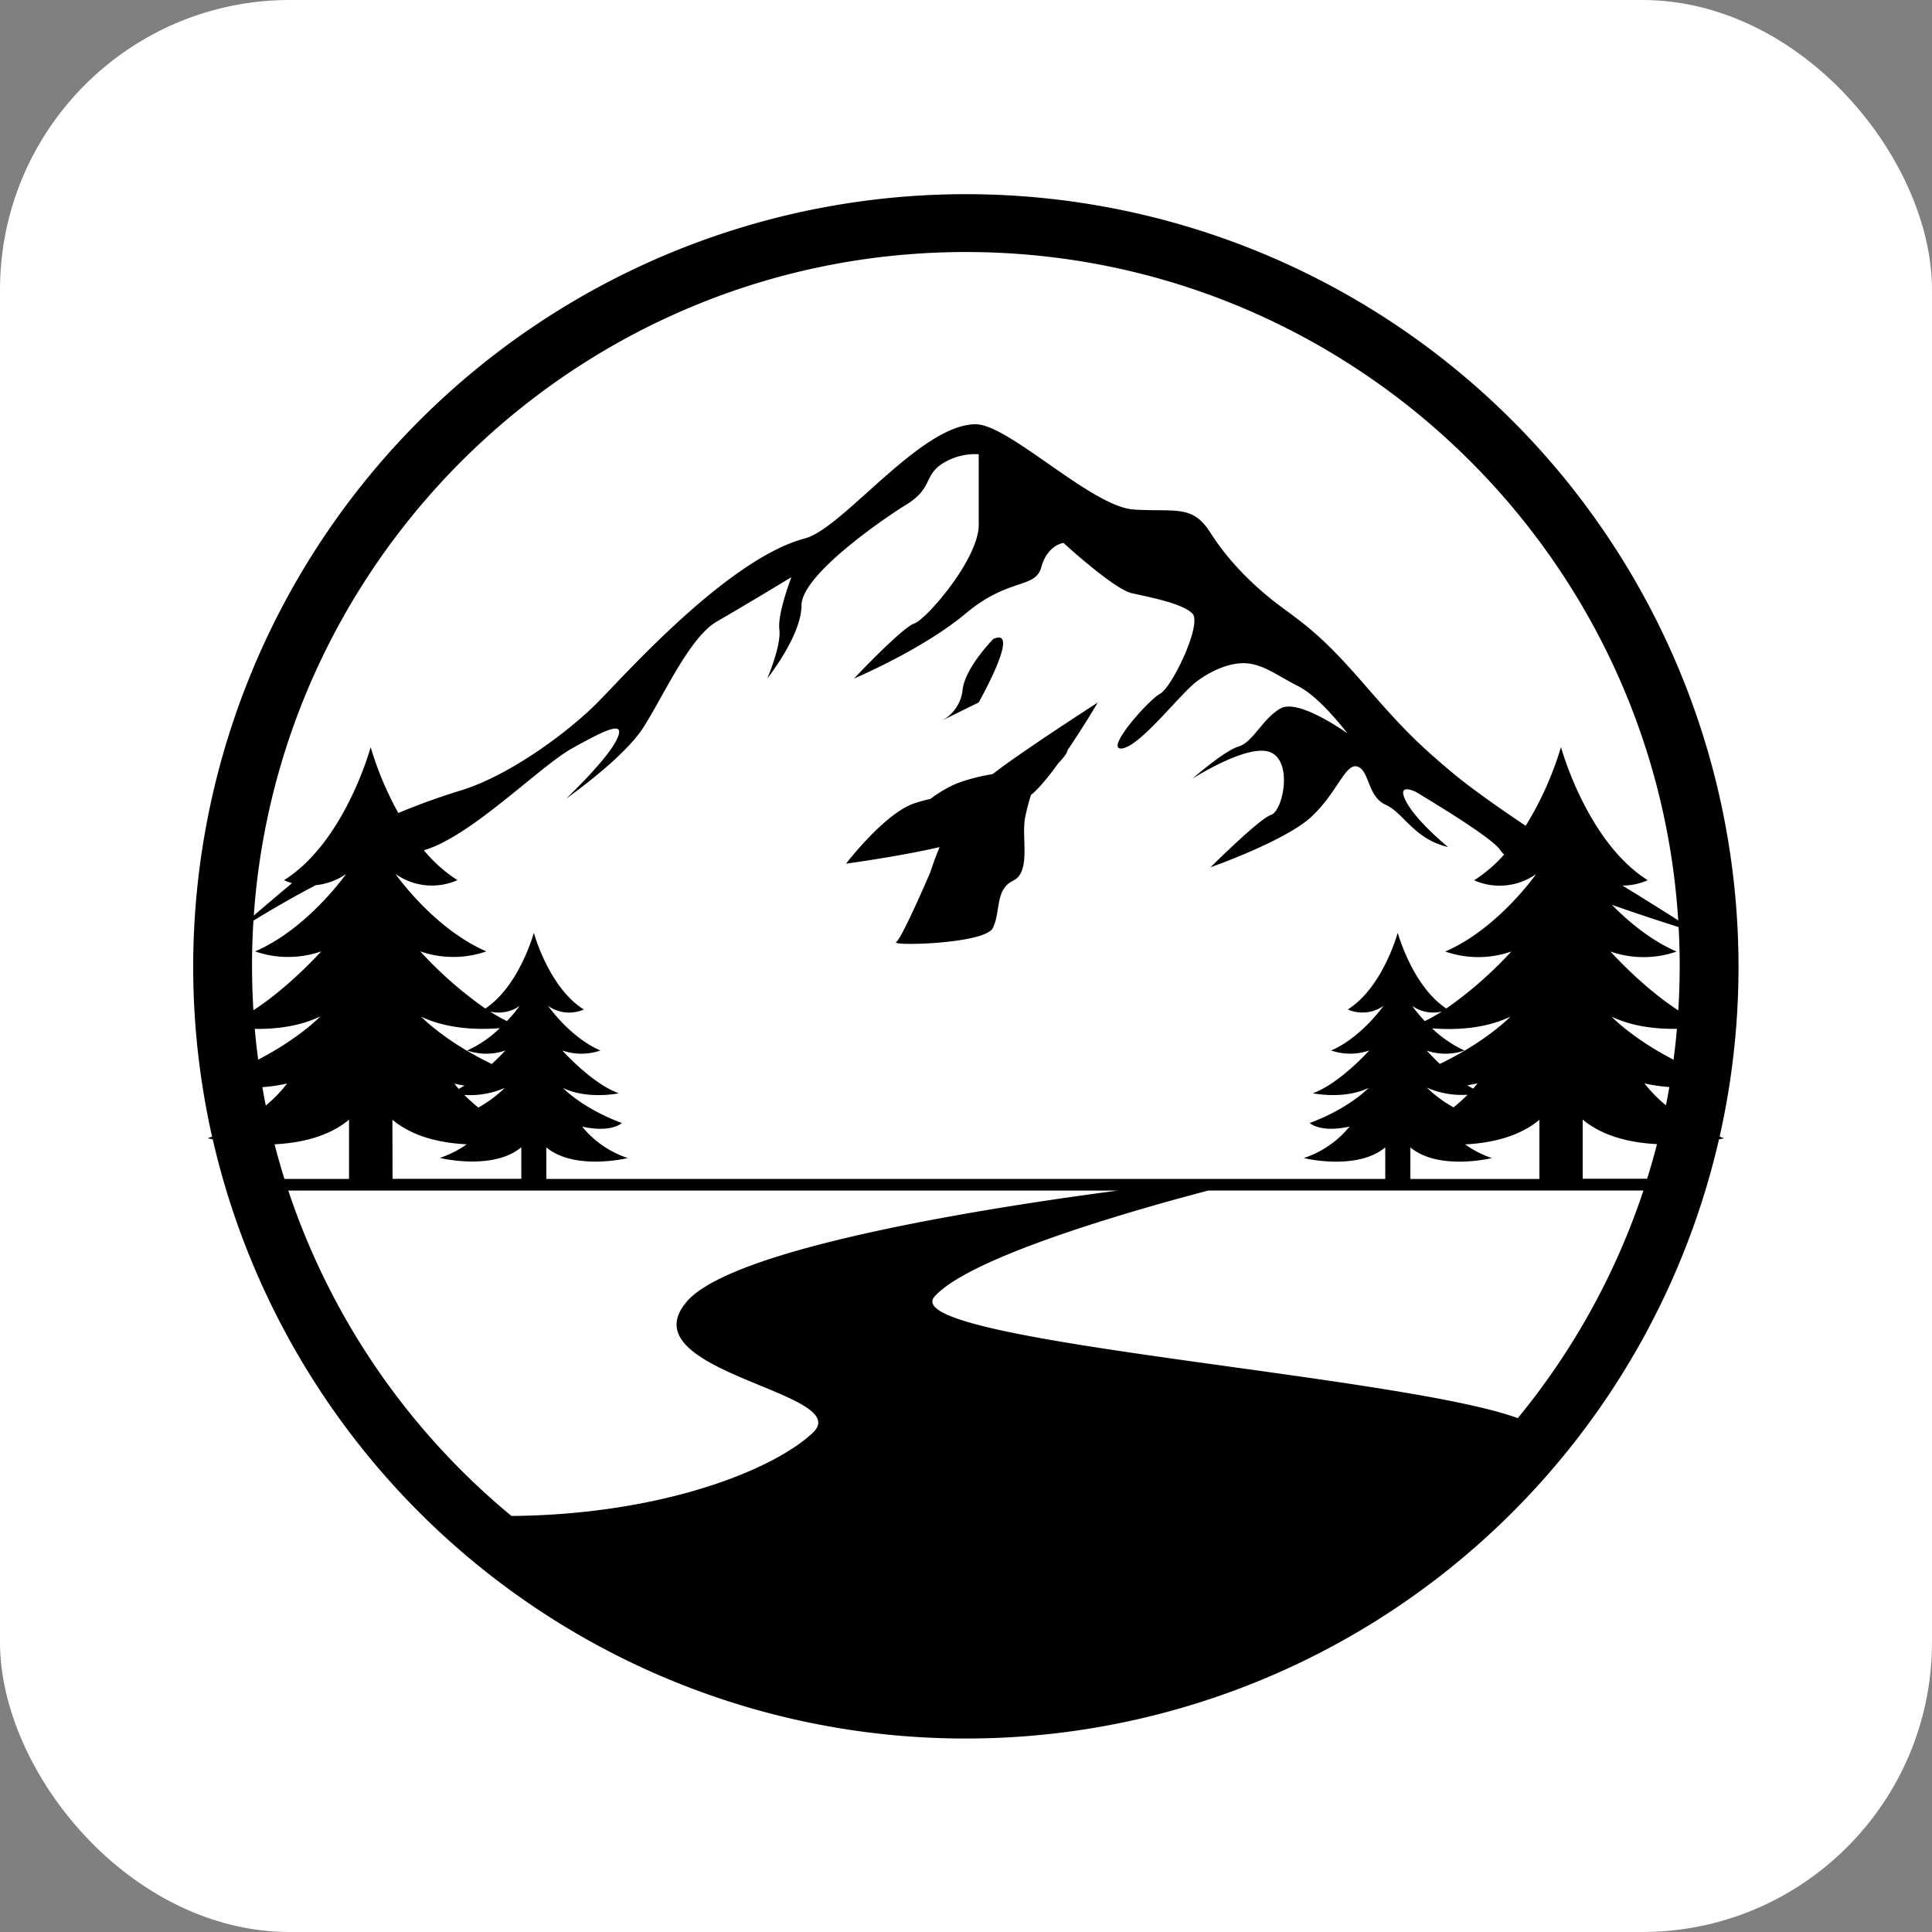
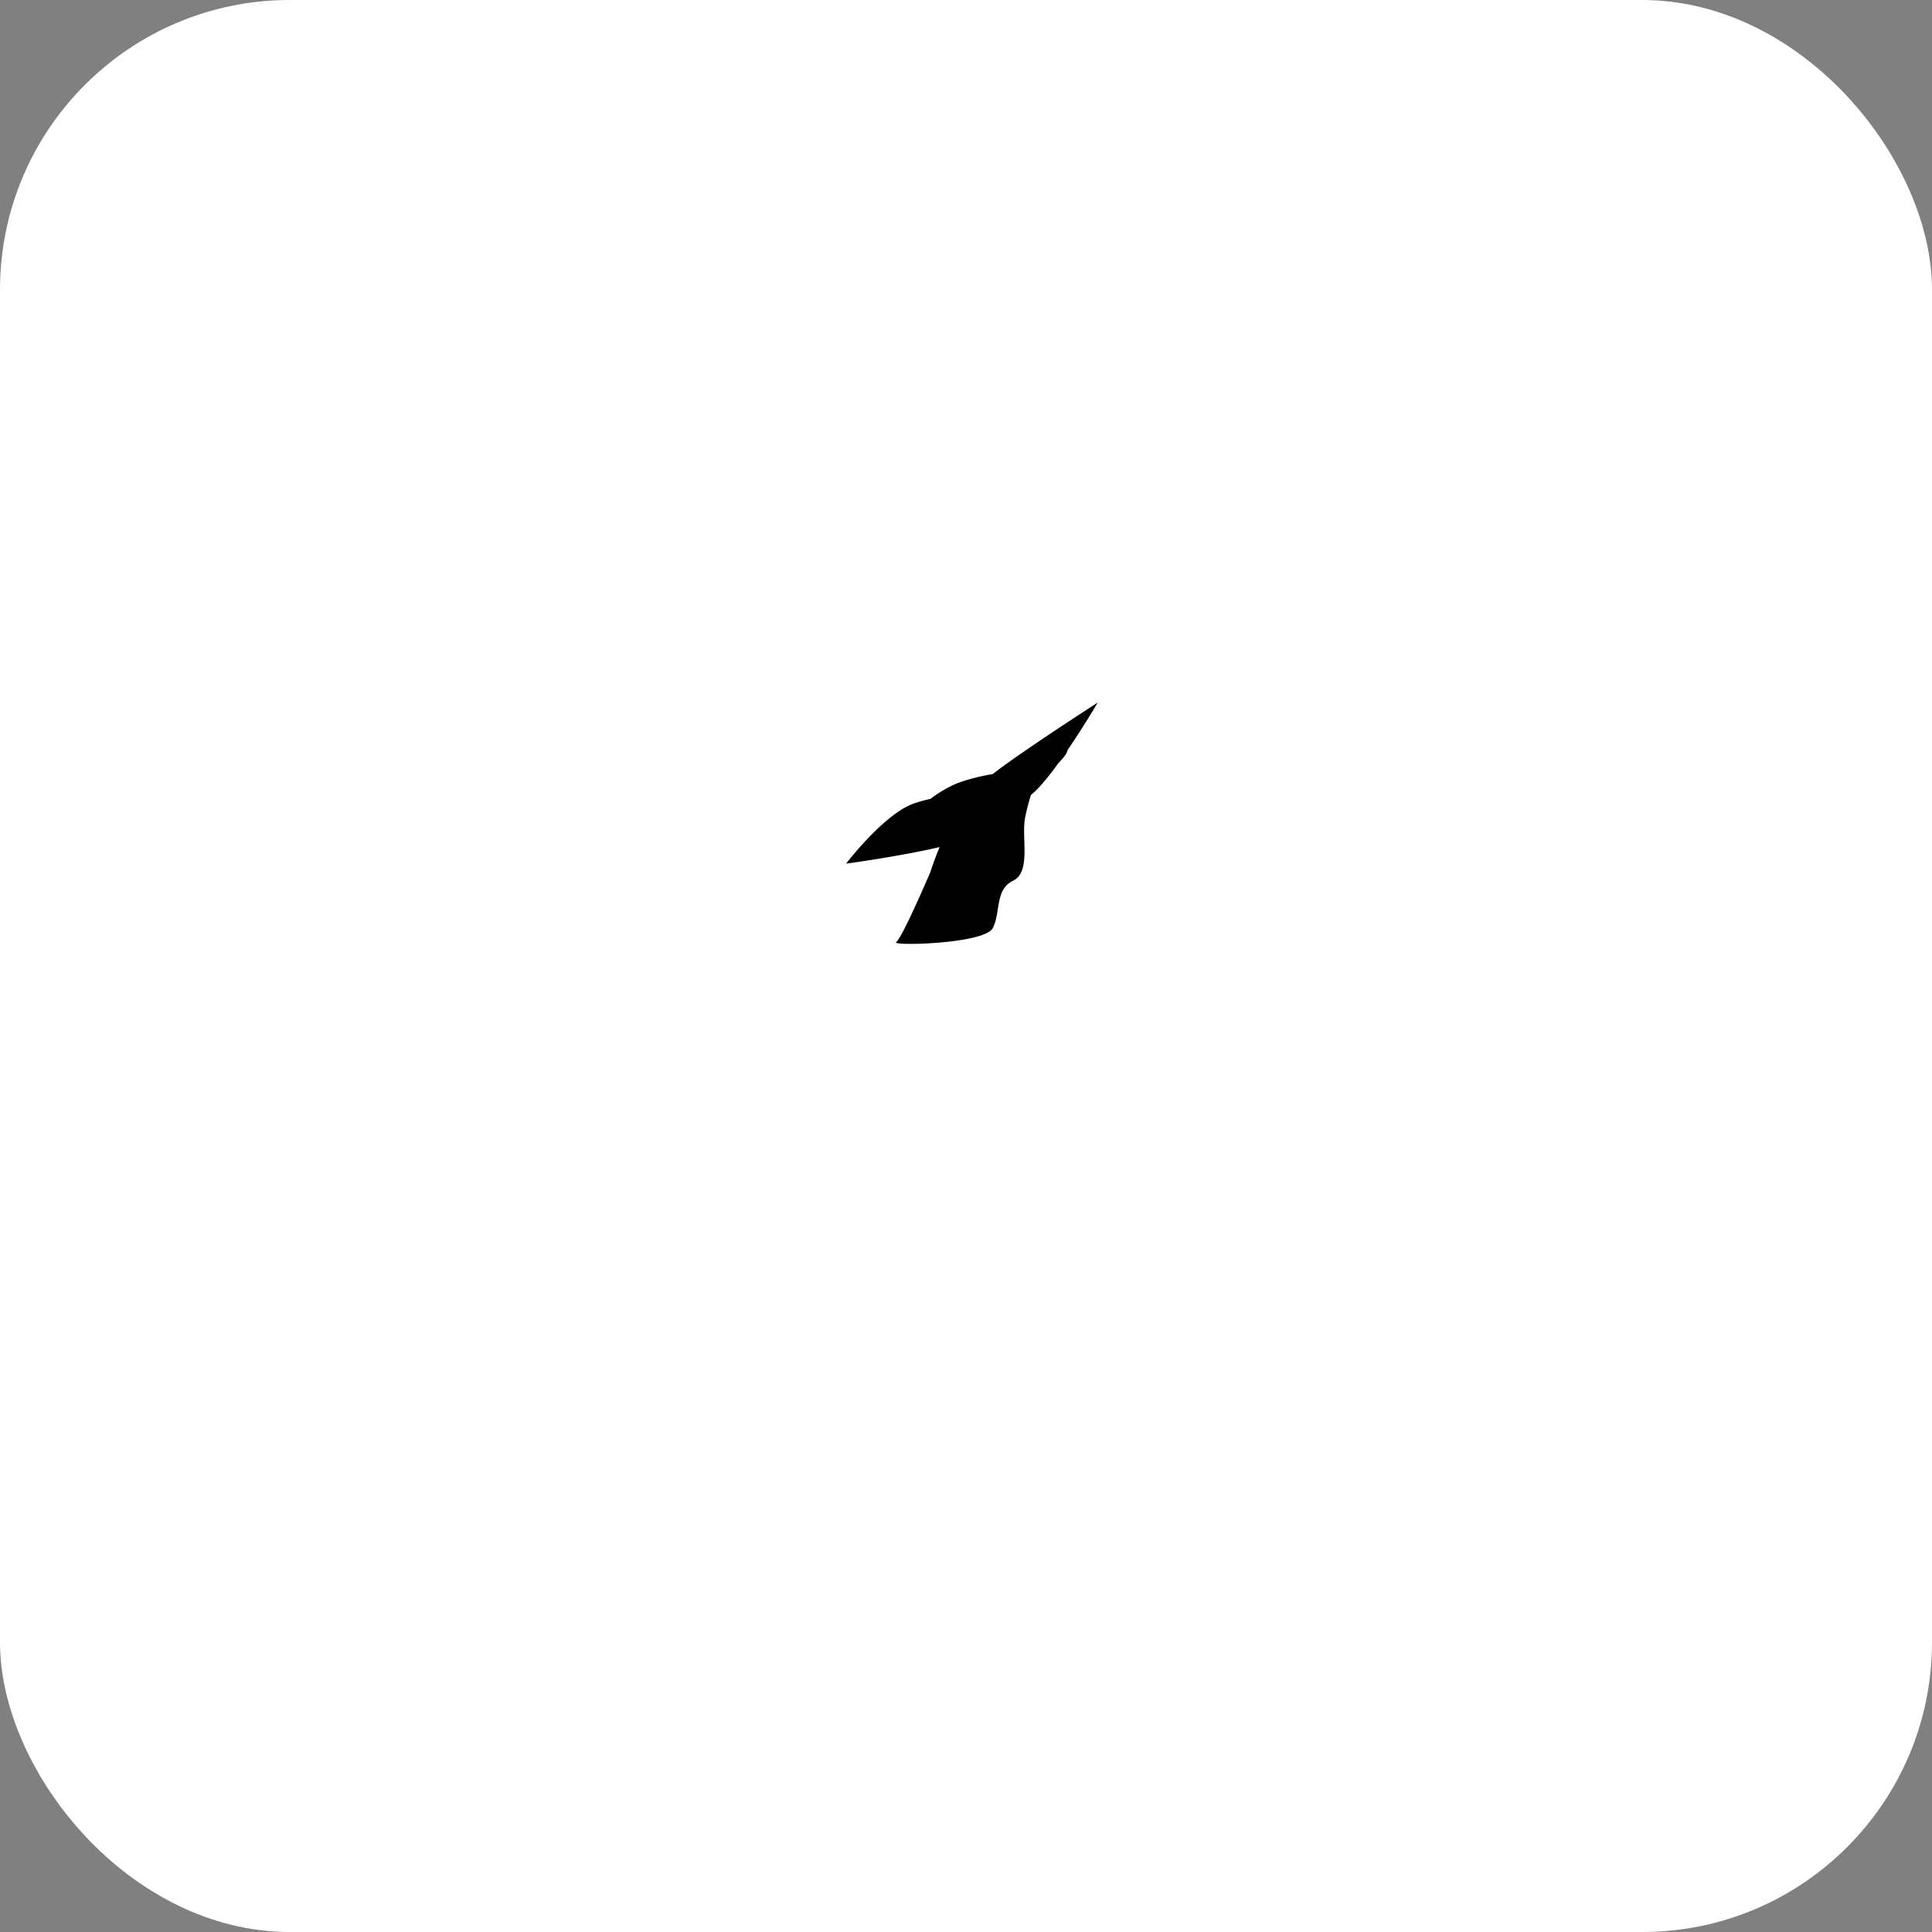
<svg xmlns="http://www.w3.org/2000/svg" version="1.1" width="1000" height="1000">
  <rect width="100%" height="100%" fill="#808080" stroke="none" />
  <g clip-path="url(#SvgjsClipPath1150)">
    <rect width="1000" height="1000" fill="#ffffff" />
    <g transform="matrix(1.749,0,0,1.749,100,100)">
      <svg version="1.1" width="457.32" height="457.32">
        <svg viewBox="0 0 457.32 457.32">
          <g id="Layer_2" data-name="Layer 2">
            <g id="Layer_2-2" data-name="Layer 2">
-               <path d="M451.73,279.2a228.66,228.66,0,1,0-446.14,0l-1.32.48s.54.13,1.51.32A228.5,228.5,0,0,0,228.66,457.32,228.6,228.6,0,0,0,451.54,280c1-.19,1.51-.32,1.51-.32ZM392,362.51c-35.37-12.94-184.41-22.69-172.59-36,10.8-12.15,62.3-26.46,81-31.36H429.18A211,211,0,0,1,392,362.51ZM17.41,228.66q0-6.75.42-13.39c4.57-2.79,11.33-6.78,18.42-10.48a19.22,19.22,0,0,0,9-3.32S33.9,217.66,18.32,224.38a29.86,29.86,0,0,0,19.56,0s-9.39,10.51-20.06,17.41Q17.42,235.28,17.41,228.66Zm20.16,15s-6,6.34-18.34,12.76c-.4-3-.74-6-1-9.1C23.88,247.39,31.2,246.74,37.57,243.63Zm8.55,30.55v17.5H27q-1.59-5.07-2.92-10.24C31.69,281.08,40,279.28,46.12,274.18Zm12.83,0c6.11,5.09,14.39,6.89,22,7.26A31.32,31.32,0,0,1,73,285.5s15.66,3.88,24.1-3.16v9.34H59Zm18.33-10.7c1,.23,2,.42,3,.57-.56.35-1.13.67-1.69,1C77.7,264.07,77.28,263.48,77.28,263.48Zm2.93,3.35a25.53,25.53,0,0,0,12-2.09,37.93,37.93,0,0,1-7.82,5.83A49.74,49.74,0,0,1,80.21,266.83ZM92.84,245a51.66,51.66,0,0,1-5-2.82,10.85,10.85,0,0,0,8.78-1.67A44.36,44.36,0,0,1,92.84,245Zm-2.15,2.15a34.59,34.59,0,0,1-9.59,6.56,17.21,17.21,0,0,0,11.26,0s-1.57,1.75-4,4c-14.09-6.82-20.88-14-20.88-14C75.45,247.5,84.86,247.57,90.69,247.1Zm24.37,29.08c8.79,1.93,11.79-1.06,11.79-1.06-11.79-4.39-17.42-10.38-17.42-10.38,7.21,3.52,16.54,1.59,16.54,1.59-7.92-2.82-16.72-12.67-16.72-12.67a17.21,17.21,0,0,0,11.26,0c-9-3.87-15.48-13.2-15.48-13.2a10.77,10.77,0,0,0,10.56,1.06c-10.39-6.51-14.78-22.7-14.78-22.7s-4.29,15.75-14.37,22.42A117.07,117.07,0,0,1,67.2,224.38a29.83,29.83,0,0,0,19.55,0c-15.58-6.72-26.88-22.91-26.88-22.91A18.69,18.69,0,0,0,78.2,203.3a43.14,43.14,0,0,1-9.94-8.85c13.9-4,34.31-24.86,43.87-30.16,10.73-6,16.09-8.35,13.11-2.39s-14.45,16.86-14.89,17.28c.51-.36,16.77-11.81,22.64-20.73s13.71-26.95,22-31.71,21.68-12.89,22.05-13.11c-.12.3-4.16,10.79-3.57,15.49s-3.46,14.22-3.58,14.5c.31-.39,10.13-12.85,10.13-21.65s23.24-25,31-29.8,5.21-8.35,10.35-11.92a18.19,18.19,0,0,1,11.1-3V98.13c0,10.13-15.5,28-19.07,29.2S196,143.16,195.58,143.62c.62-.26,20.45-8.7,33.07-19.27,12.81-10.73,20.56-7.15,22.35-13.71s6.55-7.15,6.55-7.15,14.9,13.71,20.27,14.9,14.9,3,17.88,6-6,21.82-9.54,23.73-16.68,16.8-11.32,16.21,17.29-16.2,22.06-19.78,10.73-6,15.5-5.36,8.14,3.37,14.7,6.75,14.09,13.48,14.5,13.91c-.66-.41-14.57-10.4-19.86-7.35s-8.16,10-12.33,11.23-13.31,9.19-13.7,9.53c.45-.28,16.77-10.68,23.24-7.74s3.57,17.28,0,18.48-17.88,15.49-17.88,15.49,22.05-7.75,29.79-14.9,10.13-16.09,13.71-14.9,2.94,8.9,8.31,11.29,8.34,10.13,18.47,12.51c0,0-9.54-7.75-12.52-13.71-2.88-5.77,3.4-2.33,3-2.62.71.51,22,13,24.9,17.13a10.47,10.47,0,0,0,1.22,1.43,42.1,42.1,0,0,1-8.87,7.62,18.69,18.69,0,0,0,18.33-1.83s-11.3,16.19-26.88,22.91a29.82,29.82,0,0,0,19.55,0,117.07,117.07,0,0,1-19.24,16.86c-10.08-6.67-14.37-22.42-14.37-22.42s-4.4,16.19-14.78,22.7a10.77,10.77,0,0,0,10.56-1.06s-6.51,9.33-15.48,13.2a17.21,17.21,0,0,0,11.26,0s-8.8,9.85-16.72,12.67c0,0,9.33,1.93,16.54-1.59,0,0-5.63,6-17.42,10.38,0,0,3,3,11.79,1.06a29.29,29.29,0,0,1-13.55,9.32s15.66,3.88,24.11-3.16v9.34H104.5v-9.34c8.45,7,24.11,3.16,24.11,3.16A29.29,29.29,0,0,1,115.06,276.18Zm324.85-47.52q0,6.61-.41,13.13c-10.67-6.9-20.06-17.41-20.06-17.41a29.82,29.82,0,0,0,19.55,0c-7.71-3.33-14.38-9-19.15-13.84,7.21,2.56,14.76,5,19.76,6.6C439.8,221,439.91,224.79,439.91,228.66Zm-.82,18.63c-.26,3.05-.6,6.08-1,9.1-12.37-6.42-18.34-12.76-18.34-12.76C426.12,246.74,433.44,247.39,439.09,247.29Zm-78.88,44.39v-9.34c8.44,7,24.1,3.16,24.1,3.16a31.4,31.4,0,0,1-7.92-4.06c7.59-.37,15.87-2.17,22-7.26v17.5ZM364.48,245a44.36,44.36,0,0,1-3.74-4.49,10.85,10.85,0,0,0,8.78,1.67A51.66,51.66,0,0,1,364.48,245Zm.48,8.71a17.21,17.21,0,0,0,11.26,0,34.59,34.59,0,0,1-9.59-6.56c5.83.47,15.24.4,23.18-3.47,0,0-6.79,7.2-20.88,14C366.53,255.41,365,253.66,365,253.66ZM378.78,265c-.56-.31-1.13-.63-1.69-1,.94-.15,1.92-.34,3-.57C380,263.48,379.62,264.07,378.78,265Zm-13.65-.29a25.59,25.59,0,0,0,12,2.09,49.74,49.74,0,0,1-4.15,3.74A38.22,38.22,0,0,1,365.13,264.74Zm46.07,26.94v-17.5c6.12,5.1,14.43,6.9,22,7.26q-1.34,5.18-2.92,10.24Zm18.32-28.2a47.65,47.65,0,0,0,7.33,1.07q-.47,2.71-1,5.41A39.87,39.87,0,0,1,429.52,263.48ZM228.66,17.41c112,0,203.86,87.56,210.82,197.79-4.5-2.86-10.9-6.89-16.53-10.31a17.79,17.79,0,0,0,7.49-1.59c-18-11.3-25.66-39.4-25.66-39.4a96.67,96.67,0,0,1-10.45,23.31c-8-5.37-16.13-11.09-21.15-15.27-10.13-8.46-14.9-13.07-26.22-26.13s-16.1-16.9-24.44-23-16.09-13.83-21.45-22.28-10.14-6.15-22.66-6.91-37-25.24-46.86-25.24c-16.31,0-39.21,30.79-50.49,33.77-23.24,6.15-54.23,41.49-62,49.18s-24.83,20.77-39.74,25.38a196.64,196.64,0,0,0-18.62,6.72,97.2,97.2,0,0,1-8.18-19.48S44.9,192,26.88,203.3a13.11,13.11,0,0,0,2.37.88c-4.18,3.49-8.2,6.92-11.32,9.6C25.59,104.21,117.18,17.41,228.66,17.41ZM20.46,264.55a47.31,47.31,0,0,0,7.33-1.07A39.49,39.49,0,0,1,21.47,270C21.11,268.16,20.78,266.36,20.46,264.55Zm7.68,30.61H273.68c-33,4.31-113.44,16.33-127.6,32.85-17.9,20.9,50,26.86,37.31,38.81-11.65,11-44.59,24.25-89.2,24.64A211.86,211.86,0,0,1,28.14,295.16Z" />
              <path d="M218.16,200.91s-8.35,19.53-10.13,20.72,26.22.59,28.61-4.17.59-11.4,6-14,2.38-12.79,3.57-18.75a63.88,63.88,0,0,1,1.72-6.63c2.32-1.85,5.27-5.48,8.18-9.5,1.43-1.46,2.53-2.85,2.65-3.77,4.83-7.08,8.93-14.07,8.93-14.07s-22.8,14.66-31.1,21.18a56.09,56.09,0,0,0-10.38,2.66,36.42,36.42,0,0,0-8,4.65c-1.49.34-3.06.75-4.74,1.31-8.94,3-20.26,17.88-20.26,17.88s16.26-2.23,27.68-4.91C219.25,197.41,218.16,200.91,218.16,200.91Z" />
-               <path d="M221.45,156.12l-.33.17Z" />
-               <path d="M236.77,131.93s-8.5,8.64-9.09,15.2a11.61,11.61,0,0,1-6.23,9l11-5.42S245.27,128.07,236.77,131.93Z" />
            </g>
          </g>
        </svg>
      </svg>
    </g>
  </g>
  <defs>
    <clipPath id="SvgjsClipPath1150">
      <rect width="1000" height="1000" x="0" y="0" rx="150" ry="150" />
    </clipPath>
  </defs>
</svg>